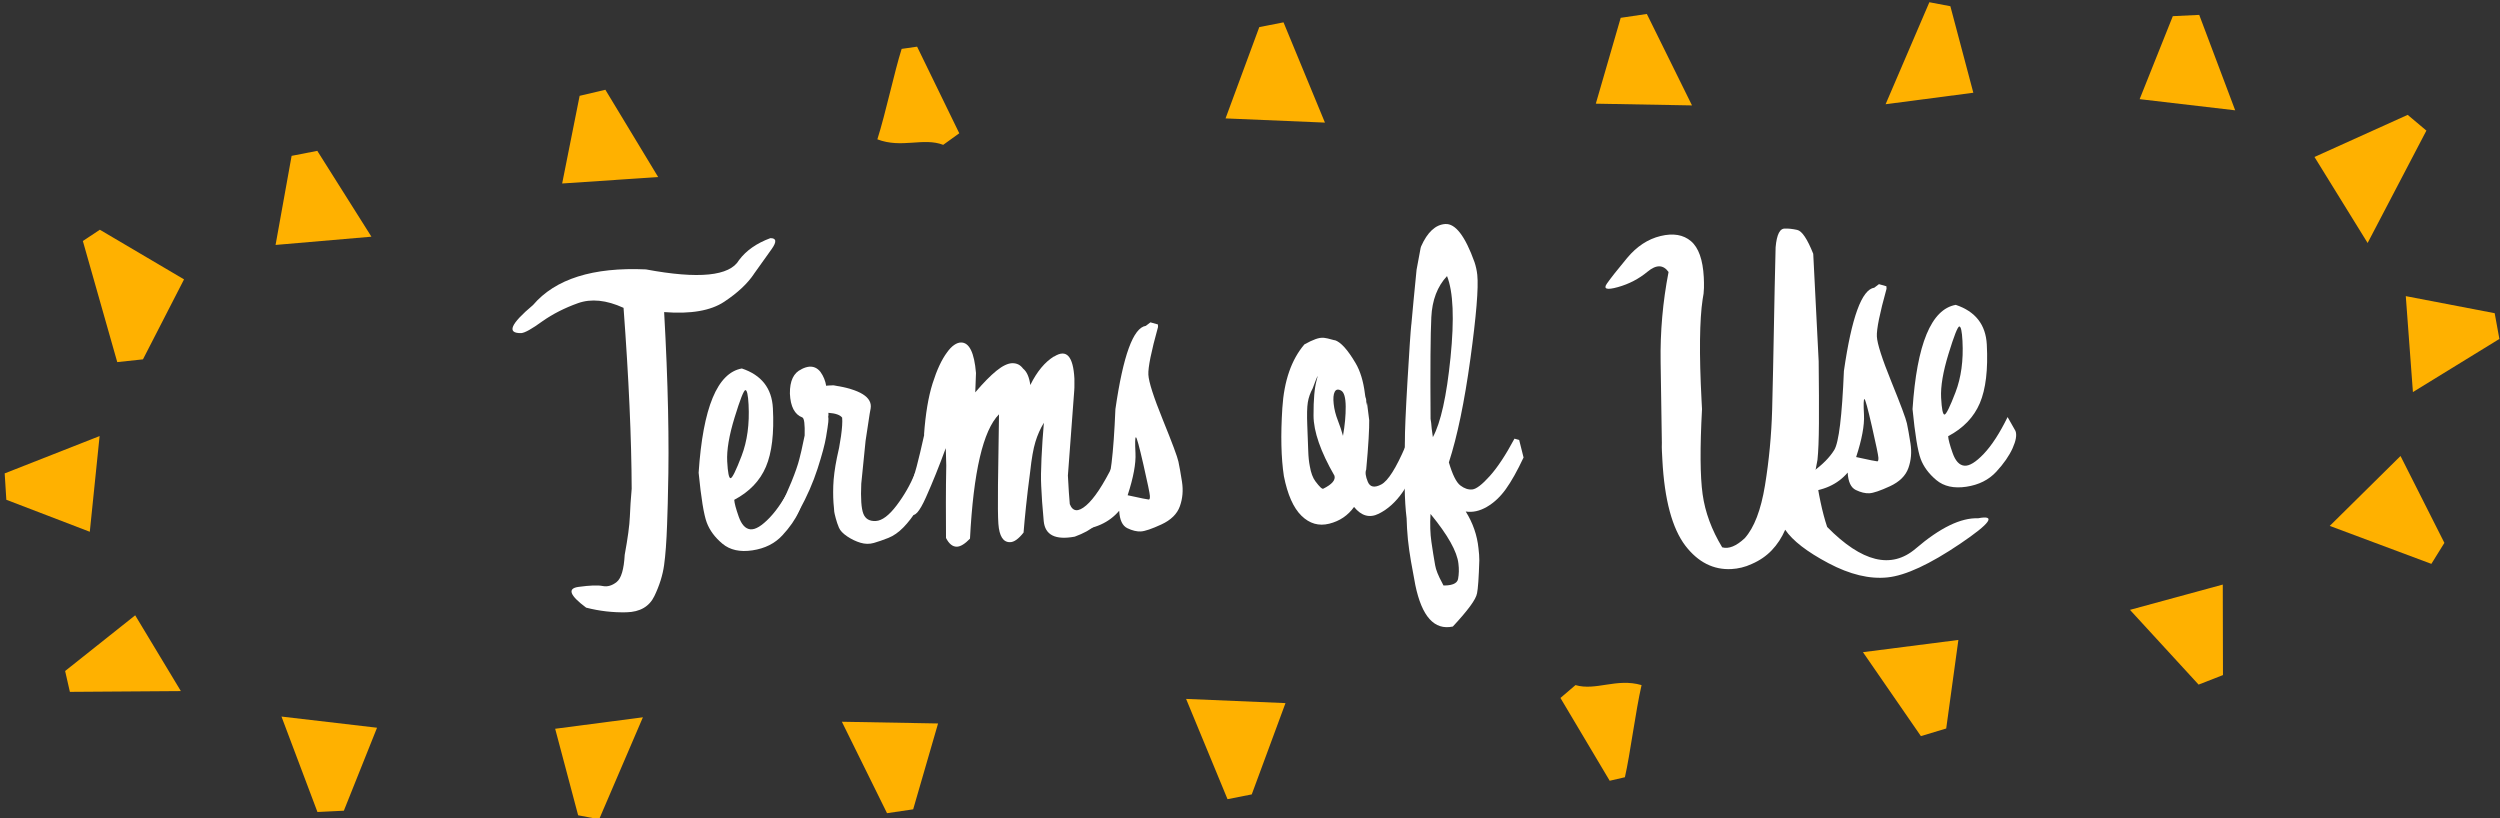
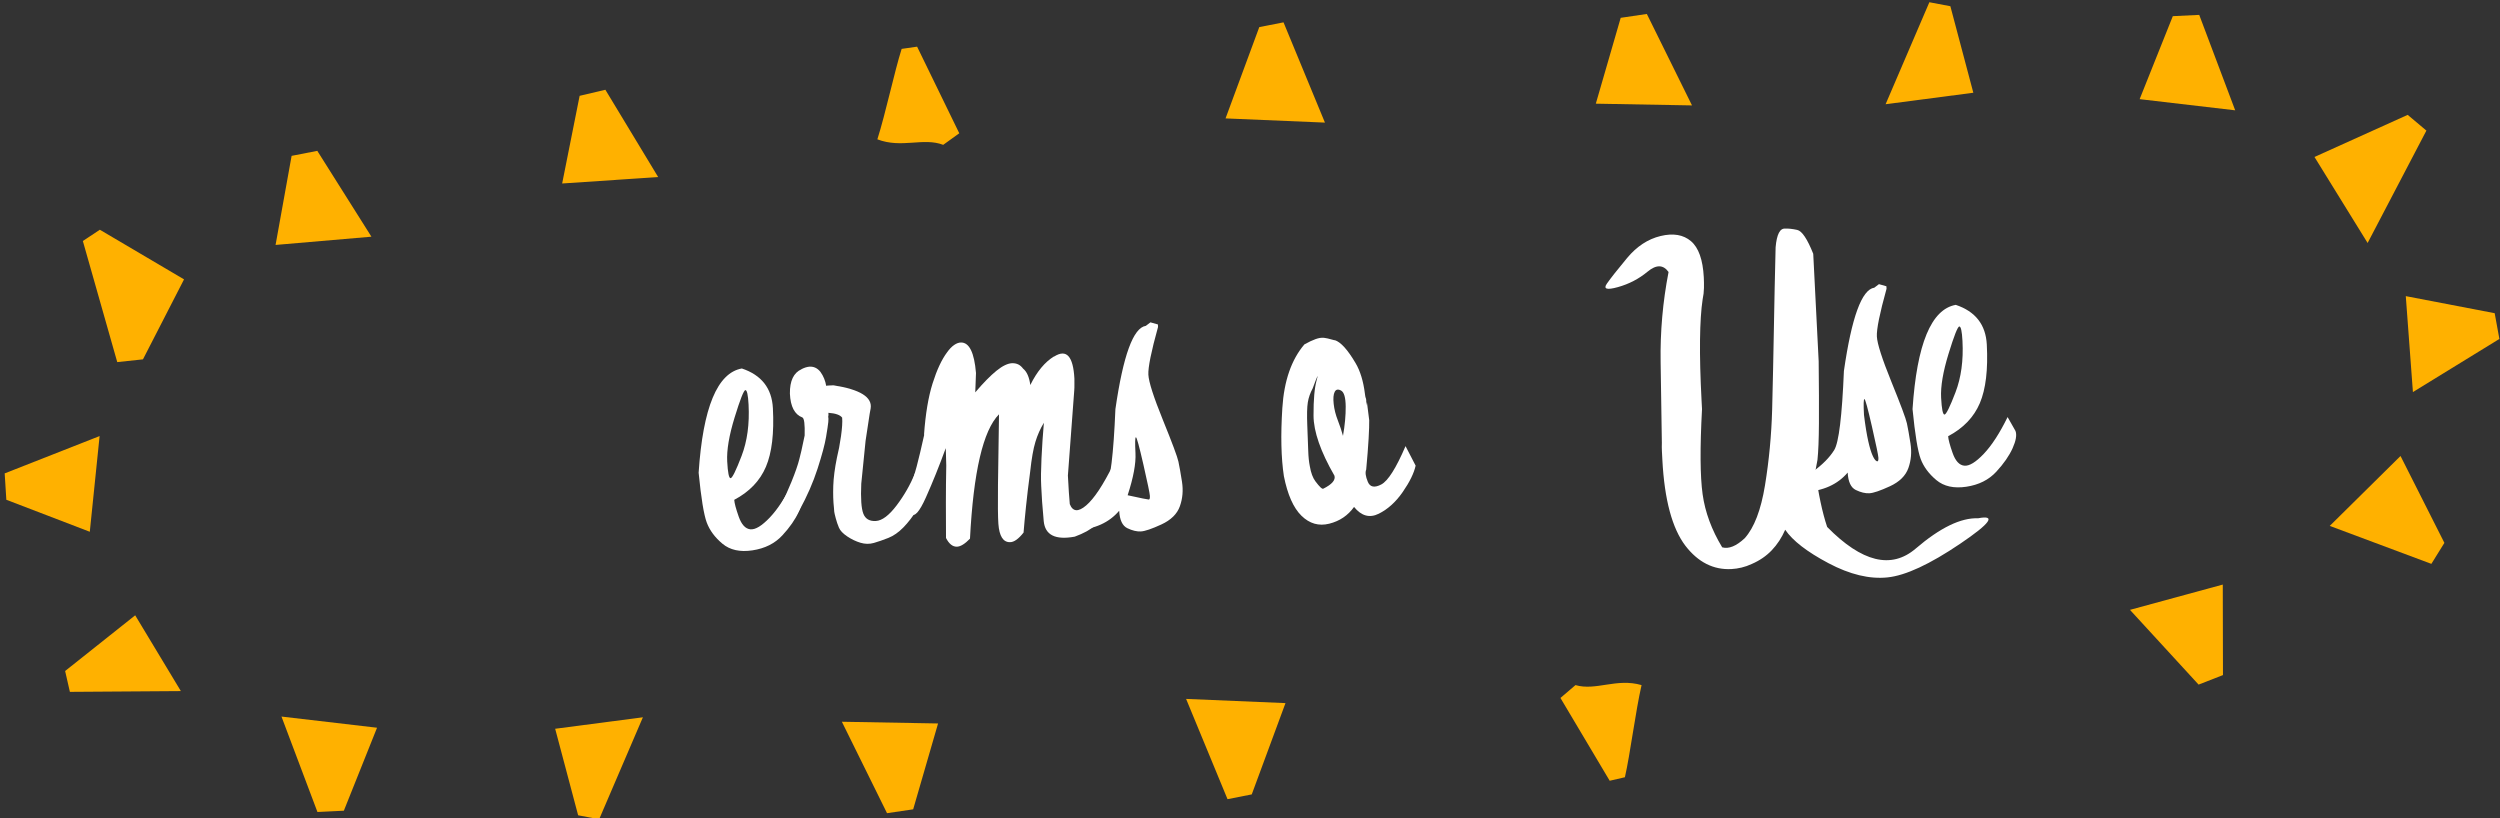
<svg xmlns="http://www.w3.org/2000/svg" id="Untitled-%u30DA%u30FC%u30B8%201" viewBox="0 0 443 145" style="background-color:#ffffff00" version="1.1" xml:space="preserve" x="0px" y="0px" width="443px" height="145px">
  <rect x="0" y="0" width="443" height="145" fill="#333333" stroke="none" />
  <g id="%u30EC%u30A4%u30E4%u30FC%201">
    <g>
-       <path d="M 111.934 86.613 C 111.901 77.739 111.422 67.051 110.493 54.55 C 107.453 53.158 104.758 52.883 102.406 53.725 C 100.055 54.567 97.965 55.629 96.139 56.911 C 94.248 58.288 92.984 58.993 92.348 59.027 C 89.748 59.072 90.449 57.415 94.448 54.056 C 98.404 49.422 105.07 47.316 114.448 47.737 C 123.803 49.483 129.308 48.932 130.961 46.084 C 132.219 44.398 134.068 43.103 136.508 42.2 C 137.579 42.19 137.664 42.824 136.762 44.103 C 135.858 45.382 134.801 46.864 133.589 48.548 L 133.621 48.512 C 132.48 50.237 130.712 51.894 128.319 53.479 C 125.927 55.065 122.382 55.673 117.685 55.302 C 118.384 67.77 118.611 78.414 118.366 87.235 C 118.364 88.079 118.311 89.999 118.206 92.993 C 118.101 95.988 117.924 98.376 117.675 100.157 C 117.426 101.939 116.853 103.76 115.959 105.621 C 115.064 107.481 113.414 108.441 111.01 108.498 C 108.606 108.556 106.224 108.281 103.864 107.675 C 100.944 105.501 100.491 104.275 102.508 103.998 C 104.524 103.722 105.953 103.669 106.795 103.842 C 107.638 104.014 108.463 103.777 109.273 103.13 C 110.084 102.483 110.559 100.878 110.698 98.315 C 111.248 95.32 111.553 93.068 111.61 91.559 C 111.668 90.05 111.775 88.401 111.934 86.613 Z" fill="#ffffff" />
      <path d="M 142.038 87.637 C 142.302 88.331 142.133 89.349 141.531 90.692 C 140.928 92.036 139.963 93.427 138.635 94.866 C 137.307 96.305 135.54 97.19 133.332 97.522 C 131.125 97.856 129.352 97.463 128.017 96.347 C 126.68 95.231 125.754 93.978 125.235 92.59 C 124.718 91.203 124.238 88.262 123.798 83.767 C 124.562 72.227 127.114 66.069 131.454 65.294 C 134.939 66.458 136.773 68.803 136.957 72.33 C 137.19 76.767 136.778 80.228 135.722 82.714 C 134.665 85.199 132.794 87.152 130.107 88.57 C 130.138 89.139 130.4 90.129 130.897 91.541 C 131.393 92.952 132.082 93.704 132.966 93.794 C 133.849 93.885 134.998 93.186 136.415 91.697 C 137.831 90.208 139.24 88.035 140.643 85.177 L 142.038 87.637 ZM 132.083 69.128 C 131.799 69.143 131.164 70.751 130.18 73.951 C 129.195 77.152 128.756 79.754 128.86 81.756 C 128.966 83.759 129.166 84.752 129.462 84.736 C 129.757 84.721 130.407 83.403 131.411 80.784 C 132.414 78.164 132.826 75.137 132.647 71.7 C 132.556 69.971 132.367 69.113 132.083 69.128 Z" fill="#ffffff" />
      <path d="M 141.641 81.36 C 141.885 80.367 142.008 79.869 142.008 79.869 C 142.008 79.869 142.199 78.969 142.585 77.169 C 142.64 75.181 142.505 74.116 142.178 73.973 C 140.804 73.452 140.068 72.041 139.971 69.742 C 139.943 67.484 140.633 66.045 142.038 65.423 L 142.004 65.425 C 142.491 65.172 142.952 65.022 143.383 64.977 C 144.179 64.913 144.845 65.22 145.382 65.899 C 145.653 66.272 145.873 66.672 146.044 67.096 C 146.214 67.521 146.334 67.949 146.402 68.378 C 146.422 68.332 146.855 68.298 147.697 68.276 C 152.413 69.01 154.606 70.378 154.278 72.38 C 154.17 72.912 154.048 73.648 153.915 74.59 C 153.782 75.533 153.603 76.706 153.381 78.109 C 153.316 78.615 153.061 81.15 152.616 85.713 C 152.501 88.321 152.623 90.089 152.98 91.017 C 153.336 91.945 154.072 92.379 155.188 92.321 C 156.302 92.263 157.536 91.337 158.892 89.543 C 160.247 87.749 161.328 85.85 162.136 83.845 C 163.159 82.925 163.735 83.887 163.861 86.732 C 163.737 87.857 163.292 89.039 162.524 90.277 C 161.756 91.515 160.944 92.573 160.089 93.45 C 159.233 94.329 158.342 94.951 157.415 95.319 C 156.487 95.687 155.636 95.983 154.86 96.206 C 154.084 96.43 153.291 96.42 152.48 96.177 C 151.668 95.934 150.884 95.559 150.127 95.051 C 149.37 94.543 148.882 94.026 148.66 93.502 C 148.439 92.978 148.249 92.423 148.094 91.837 C 147.938 91.252 147.849 90.863 147.827 90.67 C 147.806 90.478 147.788 90.245 147.773 89.972 C 147.645 88.837 147.606 87.545 147.656 86.093 C 147.705 84.642 147.921 82.981 148.302 81.113 C 148.585 79.981 148.826 78.707 149.025 77.293 C 149.226 75.88 149.294 74.787 149.231 74.014 C 148.886 73.531 148.071 73.242 146.789 73.149 C 146.794 73.241 146.799 73.337 146.804 73.439 C 146.81 73.542 146.794 73.675 146.757 73.835 C 146.811 74.016 146.817 74.335 146.773 74.793 C 146.728 75.252 146.597 76.132 146.38 77.432 C 146.163 78.732 145.662 80.602 144.877 83.039 C 144.093 85.476 143.013 87.945 141.638 90.447 C 140.263 92.949 139.096 93.541 138.137 92.222 C 138.037 90.745 138.19 89.658 138.6 88.964 C 139.008 88.269 139.556 87.077 140.243 85.387 C 140.93 83.696 141.395 82.354 141.641 81.36 Z" fill="#ffffff" />
      <path d="M 160.616 88.819 C 160.666 88.018 160.69 87.617 160.69 87.617 C 160.69 87.617 160.949 87.005 161.467 85.78 C 161.984 84.555 162.76 81.611 163.793 76.947 L 163.732 77.088 C 163.994 73.377 164.501 70.327 165.255 67.938 C 166.008 65.548 166.865 63.712 167.824 62.429 C 168.227 61.861 168.644 61.428 169.074 61.131 C 169.503 60.835 169.912 60.689 170.3 60.691 C 171.76 60.683 172.642 62.485 172.945 66.097 L 172.816 69.526 C 174.235 67.855 175.486 66.58 176.569 65.702 C 177.653 64.824 178.593 64.375 179.392 64.356 C 179.802 64.357 180.16 64.436 180.465 64.59 C 180.769 64.746 181.044 64.988 181.29 65.317 C 181.956 65.853 182.384 66.823 182.571 68.228 C 183.747 65.839 185.153 64.145 186.789 63.147 L 186.791 63.181 C 187.895 62.484 188.744 62.468 189.339 63.133 C 189.932 63.798 190.281 65.12 190.385 67.1 C 190.376 67.374 190.377 67.705 190.386 68.092 C 190.394 68.48 190.385 68.845 190.357 69.189 L 189.231 84.273 C 189.351 86.549 189.461 88.231 189.565 89.321 C 190.092 90.686 191.06 90.766 192.47 89.562 C 193.878 88.359 195.48 85.943 197.274 82.311 C 197.973 81.705 198.549 82.679 199.002 85.233 C 198.899 86.767 198.243 88.285 197.033 89.786 C 195.822 91.287 194.819 92.4 194.025 93.126 C 193.23 93.853 192.038 94.509 190.448 95.094 C 187.014 95.731 185.18 94.811 184.947 92.336 C 184.716 89.861 184.566 87.781 184.501 86.096 C 184.438 84.89 184.455 83.257 184.553 81.199 C 184.649 79.14 184.791 77.045 184.976 74.913 C 184.346 75.951 183.846 77.077 183.476 78.294 C 183.106 79.512 182.798 81.256 182.553 83.528 C 182.241 85.872 181.991 87.961 181.803 89.796 C 181.613 91.632 181.471 93.157 181.375 94.371 C 180.477 95.513 179.673 96.081 178.966 96.072 C 177.757 96.09 177.073 95.007 176.913 92.825 C 176.828 91.644 176.805 89.34 176.842 85.915 C 176.879 82.49 176.94 78.324 177.025 73.413 C 174.207 76.253 172.493 83.599 171.882 95.451 C 170.974 96.388 170.199 96.862 169.56 96.873 C 168.809 96.89 168.166 96.376 167.632 95.331 C 167.619 93.347 167.612 91.259 167.611 89.068 C 167.611 86.878 167.633 84.687 167.678 82.494 C 167.653 81.605 167.636 80.939 167.624 80.494 C 167.612 80.05 167.603 79.771 167.598 79.657 L 167.585 79.418 C 166.428 82.582 165.262 85.478 164.087 88.107 C 162.913 90.735 162.029 91.712 161.435 91.036 C 160.84 90.36 160.567 89.621 160.616 88.819 Z" fill="#ffffff" />
      <path d="M 203.86 57.118 L 205.181 57.494 L 205.204 57.938 C 203.995 62.291 203.424 65.11 203.491 66.395 C 203.559 67.682 204.418 70.357 206.068 74.424 C 207.719 78.49 208.635 80.946 208.815 81.793 C 208.997 82.638 209.207 83.825 209.447 85.353 C 209.686 86.88 209.564 88.331 209.076 89.702 C 208.589 91.074 207.493 92.153 205.789 92.938 C 204.085 93.723 202.874 94.134 202.157 94.172 C 201.44 94.21 200.644 94.018 199.766 93.596 C 198.888 93.174 198.406 92.144 198.32 90.505 C 196.536 92.607 193.995 93.756 190.696 93.951 C 190.77 91.871 191.266 90.658 192.184 90.314 C 193.876 89.084 195.127 87.815 195.938 86.506 C 196.747 85.197 197.318 80.53 197.65 72.503 C 199.023 62.985 200.818 58.065 203.038 57.743 L 203.86 57.118 ZM 201.282 77.481 C 201.135 77.489 201.109 78.42 201.206 80.274 C 201.304 82.129 200.841 84.623 199.818 87.757 C 202.173 88.273 203.424 88.527 203.572 88.519 C 203.72 88.511 203.783 88.291 203.76 87.858 C 203.737 87.427 203.356 85.587 202.615 82.34 C 201.874 79.093 201.431 77.473 201.282 77.481 Z" fill="#ffffff" />
      <path d="M 227.23 72.305 C 227.535 67.486 228.838 63.727 231.139 61.028 C 232.668 60.172 233.766 59.784 234.432 59.862 L 234.327 59.834 C 234.877 59.873 235.603 60.029 236.508 60.301 L 236.507 60.267 C 237.573 60.6 238.809 61.96 240.212 64.351 C 241.037 65.746 241.588 67.554 241.864 69.775 C 241.906 70.138 241.947 70.364 241.986 70.453 C 242.025 70.543 242.051 70.621 242.067 70.689 C 242.082 70.756 242.093 70.853 242.099 70.978 C 242.106 71.103 242.109 71.394 242.11 71.85 C 242.128 71.758 242.163 71.551 242.215 71.228 L 242.624 74.459 C 242.638 75.165 242.603 76.251 242.52 77.715 C 242.436 79.18 242.293 81.013 242.09 83.214 C 241.887 83.704 241.982 84.423 242.375 85.373 C 242.767 86.322 243.561 86.48 244.761 85.847 C 245.96 85.214 247.392 82.948 249.06 79.05 L 250.851 82.515 C 250.554 83.855 249.792 85.412 248.561 87.188 C 247.331 88.963 245.91 90.248 244.297 91.04 C 242.684 91.832 241.231 91.428 239.938 89.83 C 238.855 91.347 237.388 92.337 235.542 92.799 C 233.694 93.261 232.055 92.793 230.626 91.397 C 229.194 90 228.153 87.653 227.501 84.356 C 227.014 81.141 226.922 77.124 227.23 72.305 ZM 234.498 86.59 C 236.032 85.825 236.688 85.061 236.466 84.296 C 234.005 80.022 232.769 76.47 232.758 73.641 C 232.746 70.812 232.93 68.732 233.304 67.4 C 233.679 66.068 233.447 66.543 232.608 68.823 C 232.171 69.622 231.883 70.447 231.745 71.298 C 231.607 72.149 231.576 73.515 231.651 75.393 C 231.727 77.272 231.782 78.757 231.817 79.851 C 231.851 80.944 231.945 81.863 232.099 82.608 C 232.297 83.785 232.629 84.68 233.095 85.294 C 233.831 86.282 234.299 86.715 234.498 86.59 ZM 236.508 69.439 C 236.28 69.885 236.221 70.596 236.329 71.571 C 236.436 72.547 236.682 73.521 237.065 74.493 C 237.445 75.466 237.749 76.38 237.977 77.235 C 238.312 75.346 238.472 73.609 238.457 72.024 C 238.442 70.439 238.171 69.501 237.643 69.209 C 237.114 68.918 236.734 68.994 236.508 69.439 Z" fill="#ffffff" />
-       <path d="M 251.824 43.651 C 252.947 41.128 254.373 39.81 256.102 39.697 C 257.897 39.58 259.624 41.828 261.28 46.441 C 261.523 47.159 261.688 47.915 261.776 48.709 C 262.009 50.978 261.602 55.934 260.554 63.576 C 259.504 71.218 258.233 77.337 256.74 81.933 C 257.379 84.113 258.056 85.475 258.769 86.019 C 259.481 86.564 260.19 86.801 260.894 86.73 C 261.597 86.658 262.628 85.868 263.986 84.359 C 265.345 82.851 266.804 80.641 268.363 77.73 L 269.196 77.96 L 269.976 81.068 C 268.866 83.431 267.818 85.3 266.829 86.675 C 265.841 88.051 264.715 89.102 263.451 89.83 C 262.19 90.558 260.948 90.829 259.729 90.641 C 261 92.674 261.752 94.848 261.988 97.163 C 262.031 97.548 262.067 97.923 262.099 98.287 C 262.129 98.65 262.142 99.003 262.137 99.346 L 262.135 99.311 C 262.043 102.351 261.906 104.309 261.724 105.186 L 261.723 105.151 C 261.636 105.681 261.231 106.438 260.507 107.422 C 259.781 108.408 258.761 109.607 257.443 111.023 C 254.171 111.719 251.955 109.268 250.795 103.67 C 250.512 102.202 250.258 100.806 250.027 99.484 C 249.799 98.161 249.616 96.864 249.481 95.593 C 249.424 94.935 249.375 94.293 249.329 93.668 C 249.286 93.043 249.26 92.434 249.251 91.841 C 249.058 90.322 248.941 88.44 248.903 86.194 C 248.866 83.949 248.88 81.284 248.946 78.2 L 248.948 78.234 C 248.931 76.592 249.084 73.002 249.41 67.463 C 249.736 61.924 249.961 58.592 250.085 57.468 L 250.088 57.536 C 250.207 56.32 250.337 54.899 250.481 53.272 C 250.624 51.644 250.802 49.82 251.016 47.801 L 251.737 43.93 L 251.824 43.651 ZM 254.308 100.166 C 254.44 100.958 254.852 101.997 255.55 103.285 C 256.244 104.571 256.178 104.723 255.351 103.74 C 257.203 103.825 258.21 103.441 258.371 102.589 C 258.531 101.736 258.553 100.834 258.434 99.882 C 258.208 97.749 256.56 94.811 253.489 91.071 C 253.38 92.902 253.432 94.554 253.645 96.025 C 253.859 97.497 254.079 98.878 254.308 100.166 ZM 253.496 74.231 C 253.595 74.819 253.644 75.193 253.641 75.353 C 253.637 75.513 253.725 76.216 253.905 77.461 C 255.3 74.901 256.342 70.197 257.033 63.35 C 257.724 56.502 257.518 51.693 256.413 48.921 C 254.706 50.745 253.778 53.172 253.63 56.204 C 253.481 59.235 253.435 65.245 253.496 74.231 Z" fill="#ffffff" />
      <path d="M 291.951 48.137 C 290.41 49.416 288.654 50.329 286.688 50.877 C 284.719 51.426 284.07 51.22 284.738 50.261 C 285.407 49.302 286.599 47.791 288.316 45.726 C 290.033 43.663 292.013 42.361 294.256 41.821 C 296.498 41.282 298.293 41.587 299.643 42.737 C 300.991 43.887 301.749 46.02 301.912 49.138 C 301.943 49.73 301.953 50.357 301.942 51.019 C 301.932 51.681 301.853 52.359 301.706 53.051 C 301.435 54.845 301.28 57.237 301.244 60.228 C 301.207 63.22 301.298 66.797 301.516 70.961 L 301.597 72.497 C 301.226 79.362 301.261 84.386 301.702 87.568 C 302.142 90.751 303.3 93.891 305.173 96.987 C 306.33 97.314 307.66 96.776 309.161 95.375 C 310.843 93.507 312.042 90.375 312.76 85.98 C 313.475 81.584 313.898 77.123 314.025 72.599 C 314.144 67.892 314.246 63.095 314.333 58.207 C 314.418 53.32 314.522 48.523 314.639 43.816 C 314.839 41.524 315.408 40.422 316.349 40.509 C 316.917 40.48 317.622 40.557 318.466 40.741 C 319.309 40.925 320.255 42.336 321.306 44.973 L 322.269 64.02 C 322.318 68.445 322.335 72.106 322.315 75.005 C 322.296 77.904 322.209 80.065 322.056 81.487 L 321.682 83.492 C 322.212 87.503 322.908 90.798 323.773 93.376 C 329.92 99.626 335.149 100.904 339.463 97.209 C 343.775 93.515 347.463 91.724 350.527 91.838 C 353.78 91.21 352.718 92.715 347.341 96.352 C 341.964 99.987 337.682 101.975 334.494 102.313 C 331.305 102.651 327.81 101.812 324.008 99.799 C 320.205 97.785 317.649 95.808 316.339 93.869 C 315.728 95.27 314.935 96.481 313.962 97.502 C 312.989 98.522 311.81 99.331 310.427 99.929 C 309.825 100.211 309.221 100.426 308.612 100.571 C 308.004 100.718 307.403 100.806 306.812 100.837 C 303.626 101.004 300.907 99.629 298.656 96.713 C 296.303 93.619 294.941 88.544 294.571 81.49 C 294.546 80.99 294.519 80.489 294.493 79.988 C 294.467 79.488 294.462 78.975 294.481 78.449 C 294.423 74.299 294.351 69.54 294.263 64.171 C 294.175 58.802 294.644 53.477 295.668 48.199 C 294.731 46.879 293.493 46.858 291.951 48.137 Z" fill="#ffffff" />
-       <path d="M 332.95 50.352 L 334.271 50.727 L 334.294 51.171 C 333.085 55.525 332.514 58.344 332.581 59.63 C 332.648 60.916 333.508 63.591 335.158 67.658 C 336.809 71.724 337.725 74.18 337.906 75.026 C 338.088 75.873 338.298 77.06 338.537 78.587 C 338.777 80.115 338.653 81.564 338.167 82.936 C 337.679 84.309 336.585 85.387 334.88 86.172 C 333.176 86.957 331.965 87.369 331.248 87.406 C 330.531 87.444 329.733 87.252 328.856 86.83 C 327.978 86.408 327.496 85.378 327.41 83.74 C 325.627 85.841 323.087 86.99 319.787 87.185 C 319.861 85.106 320.356 83.893 321.273 83.548 C 322.966 82.318 324.219 81.049 325.026 79.74 C 325.837 78.431 326.408 73.764 326.74 65.737 C 328.112 56.219 329.908 51.298 332.128 50.977 L 332.95 50.352 ZM 330.373 70.715 C 330.224 70.723 330.2 71.654 330.297 73.508 C 330.394 75.363 329.931 77.857 328.909 80.991 C 331.264 81.507 332.514 81.761 332.663 81.753 C 332.81 81.746 332.874 81.525 332.851 81.093 C 332.828 80.661 332.446 78.821 331.706 75.574 C 330.965 72.327 330.521 70.707 330.373 70.715 Z" fill="#ffffff" />
+       <path d="M 332.95 50.352 L 334.271 50.727 L 334.294 51.171 C 333.085 55.525 332.514 58.344 332.581 59.63 C 332.648 60.916 333.508 63.591 335.158 67.658 C 336.809 71.724 337.725 74.18 337.906 75.026 C 338.088 75.873 338.298 77.06 338.537 78.587 C 338.777 80.115 338.653 81.564 338.167 82.936 C 337.679 84.309 336.585 85.387 334.88 86.172 C 333.176 86.957 331.965 87.369 331.248 87.406 C 330.531 87.444 329.733 87.252 328.856 86.83 C 327.978 86.408 327.496 85.378 327.41 83.74 C 325.627 85.841 323.087 86.99 319.787 87.185 C 319.861 85.106 320.356 83.893 321.273 83.548 C 322.966 82.318 324.219 81.049 325.026 79.74 C 325.837 78.431 326.408 73.764 326.74 65.737 C 328.112 56.219 329.908 51.298 332.128 50.977 L 332.95 50.352 ZM 330.373 70.715 C 330.224 70.723 330.2 71.654 330.297 73.508 C 331.264 81.507 332.514 81.761 332.663 81.753 C 332.81 81.746 332.874 81.525 332.851 81.093 C 332.828 80.661 332.446 78.821 331.706 75.574 C 330.965 72.327 330.521 70.707 330.373 70.715 Z" fill="#ffffff" />
      <path d="M 357.143 76.363 C 357.407 77.056 357.237 78.075 356.637 79.418 C 356.033 80.762 355.068 82.153 353.74 83.592 C 352.412 85.031 350.646 85.916 348.438 86.249 C 346.231 86.581 344.458 86.189 343.121 85.072 C 341.785 83.956 340.858 82.704 340.341 81.316 C 339.824 79.929 339.344 76.988 338.902 72.493 C 339.668 60.953 342.219 54.795 346.56 54.02 C 350.044 55.184 351.878 57.529 352.062 61.056 C 352.295 65.493 351.883 68.955 350.827 71.44 C 349.769 73.925 347.899 75.878 345.213 77.296 C 345.242 77.865 345.505 78.856 346.002 80.267 C 346.497 81.678 347.188 82.43 348.071 82.519 C 348.953 82.61 350.103 81.912 351.521 80.422 C 352.935 78.934 354.346 76.76 355.748 73.903 L 357.143 76.363 ZM 347.19 57.854 C 346.903 57.869 346.269 59.477 345.286 62.677 C 344.3 65.878 343.86 68.48 343.966 70.482 C 344.07 72.484 344.271 73.478 344.567 73.462 C 344.862 73.447 345.512 72.129 346.517 69.51 C 347.519 66.89 347.932 63.863 347.751 60.426 C 347.66 58.697 347.473 57.839 347.19 57.854 Z" fill="#ffffff" />
    </g>
    <g>
      <path d="M 14.681 42.708 C 16.713 49.859 18.744 57.012 20.776 64.164 C 22.295 64.002 23.814 63.841 25.333 63.678 C 27.593 59.276 29.854 54.876 32.611 49.505 C 27.151 46.286 22.421 43.497 17.691 40.708 C 16.689 41.375 15.684 42.041 14.681 42.708 L 14.681 42.708 Z" fill="#ffb100" />
      <path d="M 285.237 138.35 C 282.328 133.459 279.419 128.569 276.51 123.678 C 277.398 122.918 278.287 122.159 279.176 121.399 C 282.812 122.457 286.448 120.108 290.885 121.399 C 289.805 126.129 288.868 133.631 287.932 137.727 C 287.034 137.935 286.135 138.142 285.237 138.35 L 285.237 138.35 Z" fill="#ffb100" />
      <path d="M 425.372 80.801 C 420.579 85.536 417.714 88.367 412.832 93.19 C 420.065 95.892 425.452 97.905 430.838 99.917 C 431.607 98.676 432.377 97.436 433.146 96.196 C 430.756 91.463 428.365 86.729 425.372 80.801 L 425.372 80.801 Z" fill="#ffb100" />
      <path d="M 227.788 124.59 C 221.057 124.306 217.032 124.136 210.176 123.847 C 213.124 130.983 215.319 136.298 217.515 141.612 C 218.947 141.331 220.379 141.049 221.81 140.768 C 223.648 135.794 225.485 130.82 227.788 124.59 L 227.788 124.59 Z" fill="#ffb100" />
      <path d="M 426.643 20.354 C 421.529 22.664 416.416 24.973 410.125 27.815 C 413.152 32.717 415.435 36.41 419.542 43.057 C 423.907 34.711 426.932 28.926 429.958 23.141 C 428.853 22.212 427.748 21.283 426.643 20.354 L 426.643 20.354 Z" fill="#ffb100" />
      <path d="M 11.54 118.902 C 15.383 115.847 19.226 112.792 23.955 109.033 C 26.559 113.351 28.519 116.603 32.049 122.46 C 23.808 122.518 18.095 122.558 12.383 122.598 C 12.102 121.366 11.821 120.134 11.54 118.902 L 11.54 118.902 Z" fill="#ffb100" />
      <path d="M 102.445 144.467 C 101.186 139.722 99.926 134.977 98.376 129.138 C 103.376 128.482 107.142 127.989 113.922 127.103 C 110.672 134.675 108.42 139.925 106.168 145.175 C 104.927 144.94 103.686 144.703 102.445 144.467 L 102.445 144.467 Z" fill="#ffb100" />
      <path d="M 442.057 55.498 C 437.257 54.576 432.476 53.658 426.305 52.474 C 426.734 58.252 427.052 62.505 427.569 69.475 C 433.937 65.561 438.419 62.808 442.89 60.06 C 442.482 57.827 442.465 57.73 442.057 55.498 L 442.057 55.498 Z" fill="#ffb100" />
      <path d="M 393.91 119.624 C 393.9 114.737 393.891 109.869 393.877 103.586 C 388.286 105.108 384.172 106.23 377.429 108.067 C 382.483 113.573 386.041 117.446 389.591 121.312 C 391.705 120.486 391.795 120.451 393.91 119.624 L 393.91 119.624 Z" fill="#ffb100" />
-       <path d="M 344.869 129.089 C 345.525 124.314 346.182 119.539 347.025 113.398 C 341.277 114.135 337.047 114.677 330.115 115.564 C 334.386 121.751 337.385 126.095 340.383 130.439 C 341.878 129.988 343.373 129.54 344.869 129.089 L 344.869 129.089 Z" fill="#ffb100" />
      <path d="M 161.815 143.412 C 163.157 138.782 164.499 134.152 166.224 128.199 C 160.43 128.095 156.166 128.019 149.178 127.893 C 152.505 134.631 154.844 139.364 157.181 144.096 C 158.726 143.868 160.27 143.64 161.815 143.412 L 161.815 143.412 Z" fill="#ffb100" />
      <path d="M 1.123 88.56 C 5.624 90.285 10.125 92.011 15.912 94.23 C 16.502 88.466 16.936 84.223 17.65 77.27 C 10.655 80.02 5.743 81.952 0.83 83.884 C 0.928 85.441 1.025 87.001 1.123 88.56 L 1.123 88.56 Z" fill="#ffb100" />
      <path d="M 60.931 143.659 C 62.719 139.184 64.509 134.708 66.811 128.953 C 61.055 128.28 56.819 127.784 49.877 126.974 C 52.528 134.008 54.39 138.946 56.251 143.886 C 57.81 143.81 59.371 143.734 60.931 143.659 L 60.931 143.659 Z" fill="#ffb100" />
      <path d="M 162.511 8.269 C 165.002 13.385 167.493 18.502 169.983 23.617 C 169.034 24.301 168.086 24.983 167.136 25.666 C 163.601 24.309 159.782 26.345 155.468 24.689 C 156.939 20.066 158.498 12.668 159.773 8.663 C 160.686 8.531 161.598 8.4 162.511 8.269 L 162.511 8.269 Z" fill="#ffb100" />
      <path d="M 217.167 20.981 C 223.898 21.265 227.922 21.435 234.779 21.724 C 231.83 14.587 229.636 9.273 227.44 3.959 C 226.007 4.24 224.575 4.522 223.144 4.803 C 221.305 9.777 219.468 14.751 217.167 20.981 L 217.167 20.981 Z" fill="#ffb100" />
      <path d="M 345.606 1.103 C 346.864 5.849 348.124 10.594 349.674 16.433 C 344.675 17.088 340.908 17.581 334.129 18.469 C 337.379 10.896 339.631 5.646 341.883 0.396 C 343.123 0.631 344.364 0.867 345.606 1.103 L 345.606 1.103 Z" fill="#ffb100" />
      <path d="M 51.673 27.617 C 50.807 32.427 49.944 37.218 48.831 43.403 C 54.605 42.906 58.853 42.54 65.816 41.941 C 61.83 35.619 59.024 31.17 56.225 26.731 C 53.997 27.165 53.901 27.184 51.673 27.617 L 51.673 27.617 Z" fill="#ffb100" />
      <path d="M 102.711 16.981 C 101.769 21.709 100.826 26.436 99.614 32.514 C 105.397 32.126 109.651 31.839 116.624 31.37 C 112.734 24.938 110.003 20.422 107.272 15.905 C 105.751 16.264 104.231 16.623 102.711 16.981 L 102.711 16.981 Z" fill="#ffb100" />
      <path d="M 287.187 3.158 C 285.846 7.789 284.504 12.418 282.778 18.372 C 288.572 18.476 292.837 18.553 299.824 18.679 C 296.496 11.94 294.158 7.207 291.821 2.474 C 290.276 2.703 288.731 2.931 287.187 3.158 L 287.187 3.158 Z" fill="#ffb100" />
      <path d="M 385.023 2.863 C 383.234 7.339 381.444 11.815 379.144 17.57 C 384.899 18.242 389.135 18.738 396.076 19.549 C 393.426 12.515 391.565 7.576 389.703 2.637 C 388.144 2.712 386.584 2.788 385.023 2.863 L 385.023 2.863 Z" fill="#ffb100" />
    </g>
  </g>
</svg>